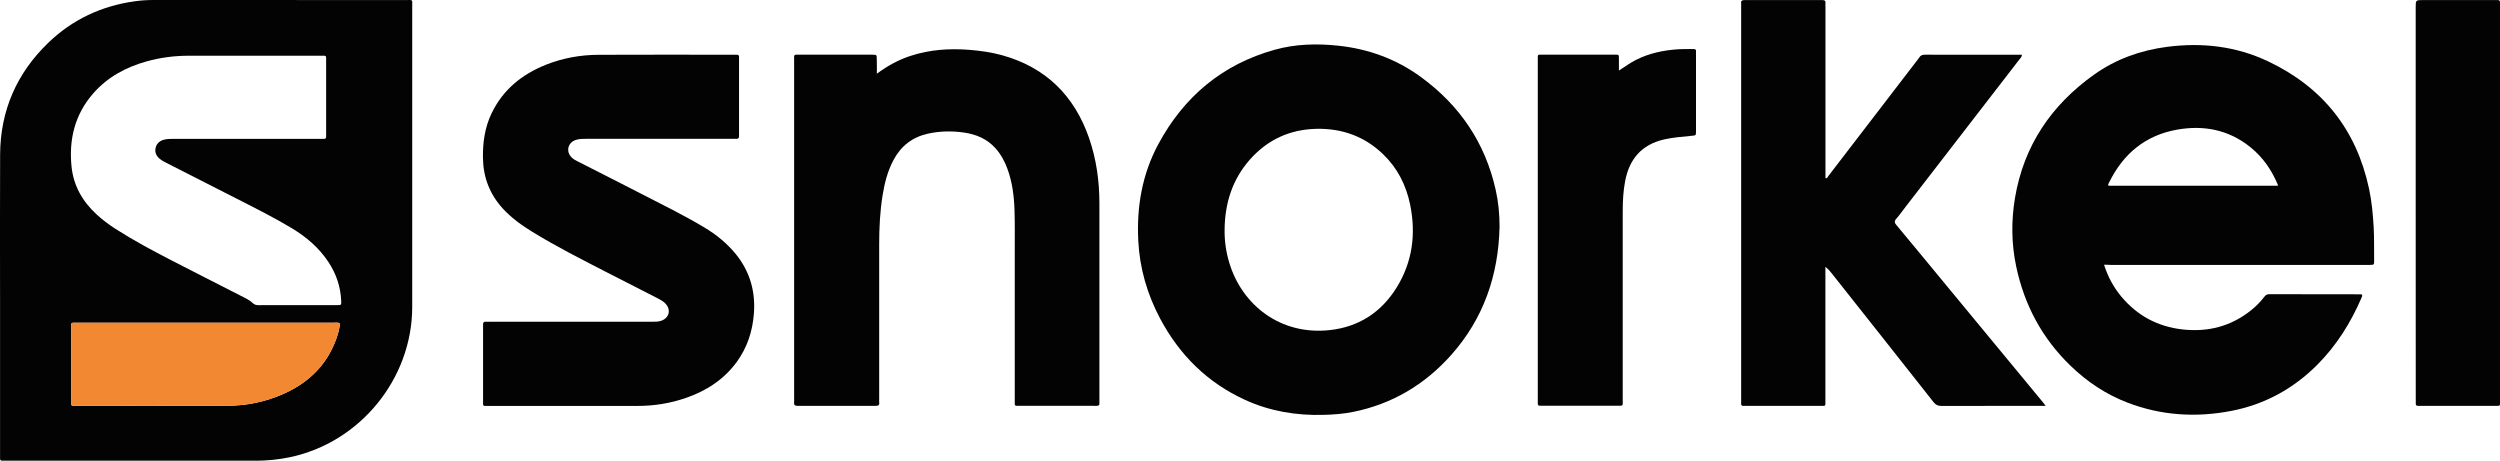
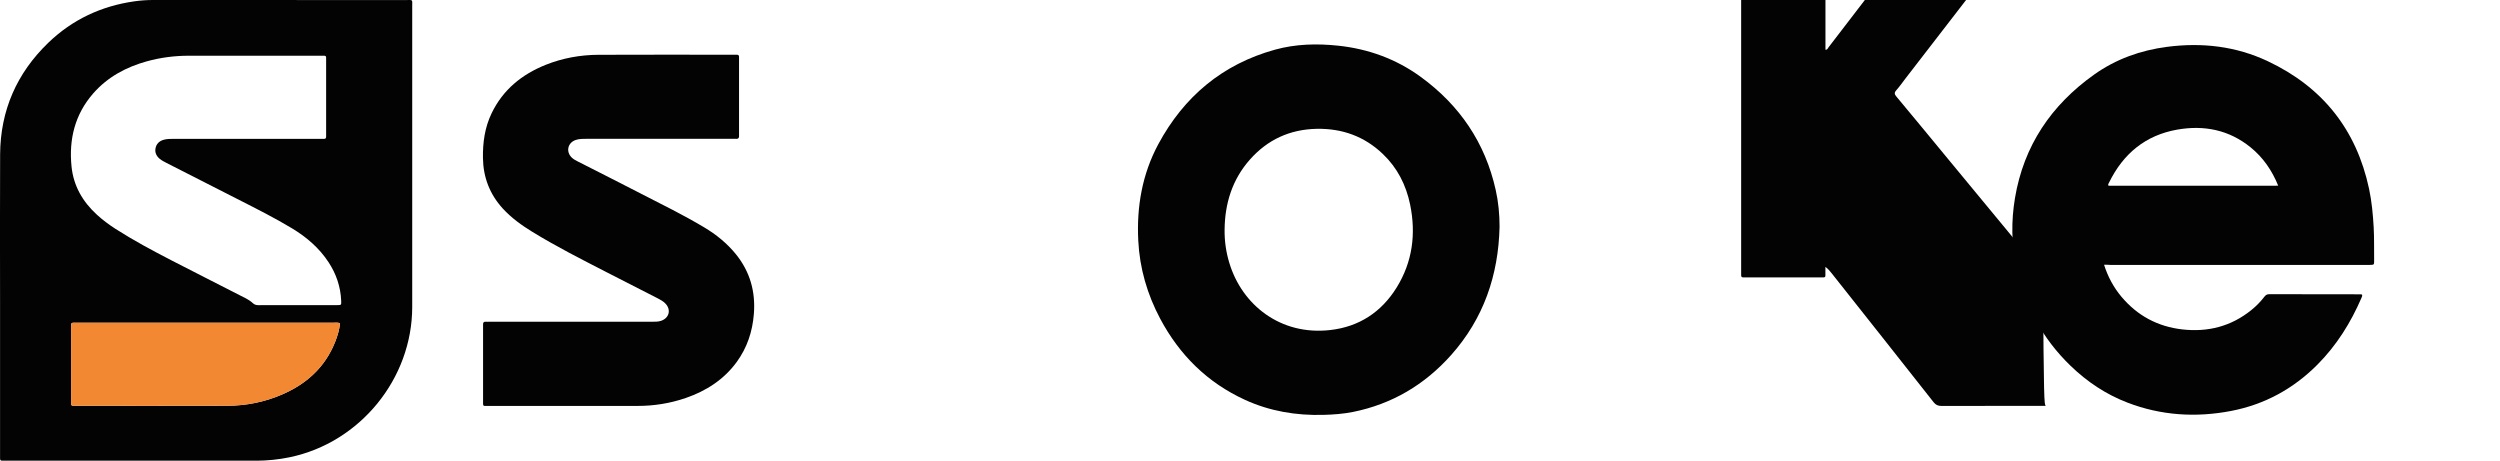
<svg xmlns="http://www.w3.org/2000/svg" version="1.1" id="snorkel" x="0px" y="0px" viewBox="0 0 4329.6 797.8" preserveAspectRatio="xMidYMid" xml:space="preserve">
  <g>
    <path fill="#030303" d="M0.1,522c0-84.9-0.4-169.8,0.1-254.7c0.5-76,28.8-140.6,83.5-193.3c41.7-40.2,91.9-63.6,149.1-71.7 C243.4,0.8,254.1,0,264.9,0c145.8,0.1,291.7,0.1,437.5,0.1c13.3,0,11.5-1.9,11.5,11.5c0,173.3,0.1,346.6,0,519.9 c0,124.4-90.4,235.1-212.3,260.4c-19.2,4-38.6,5.9-58.2,6c-144.6,0-289.1,0-433.7,0c-1.9,0-3.8-0.1-5.7,0c-2.8,0.1-4-1.2-3.9-4 c0.1-2.5,0-5,0-7.6C0.1,698.2,0.1,610.1,0.1,522z M425.4,240.5c42.9,0,85.8,0,128.8,0c2.2,0,4.4-0.1,6.6,0c2.7,0.1,4.1-1,4-3.8 c-0.1-1.6,0-3.2,0-4.7c0-42.3,0-84.6,0-126.9c0-1.6-0.1-3.2,0-4.7c0.2-2.7-0.9-4.1-3.8-3.9c-2.2,0.1-4.4,0-6.6,0 c-75.7,0-151.5,0-227.2,0c-24.7,0-49,3.1-72.9,9.7c-36,10-67.9,27.1-92.8,55.5c-31.8,36.4-42.4,79.5-37.6,126.7 c3.4,33.5,19.2,60.8,43.9,83.4c10,9.2,20.9,17.2,32.3,24.6c31.1,19.9,63.6,37.3,96.3,54.2c39.4,20.4,79.1,40.3,118.6,60.6 c7.8,4,16.1,7.5,22.6,13.6c3.1,2.9,6.2,3.7,10.1,3.7c45.4-0.1,90.9,0,136.3-0.1c7,0,7.2-0.1,6.9-7.4c-1-24.2-8.5-46.4-21.7-66.6 c-16.2-24.8-38.1-43.6-63.2-58.8c-29.7-17.9-60.7-33.5-91.5-49.2c-42.1-21.5-84.2-42.8-126.3-64.3c-3.9-2-7.9-4.1-11.3-6.8 c-5.7-4.6-9-10.9-7.6-18.3c1.4-7.7,6.4-12.7,14.1-14.9c5.6-1.6,11.2-1.6,16.9-1.6C342.1,240.5,383.8,240.5,425.4,240.5z M588.9,559.9c-3.9-1.7-7.4-1-10.8-1c-148,0-296,0-444,0c-2.2,0-4.4,0.1-6.6,0c-3.3-0.2-4.6,1.4-4.4,4.5c0.1,1.9,0,3.8,0,5.7 c0,41.3,0,82.7,0,124c0,1.9,0.1,3.8,0,5.7c-0.1,2.8,1.2,4,3.9,4c1.6-0.1,3.2,0,4.7,0c87.4,0,174.8,0.2,262.2-0.1 c32.5-0.1,64-6.4,93.9-19.2c42.6-18.2,75-47.2,92.5-91.1C584.5,581.9,587.7,571.2,588.9,559.9z" />
    <path fill="#030303" d="M3643.9,458.5c6.7,21.1,16.6,39.2,30,55.3c27.6,32.9,62.8,51.8,105.5,56.7c44.3,5,84.4-5.2,119.4-33.4 c8.4-6.7,15.9-14.4,22.5-22.9c2.2-2.9,4.4-4.7,8.5-4.7c53,0.2,106,0.1,159.1,0.2c0.6,0,1.2,0.3,1.7,0.5c0.9,2-0.1,3.6-0.8,5.4 c-18.6,43.2-43.2,82.6-76.6,116.1c-41.7,41.8-91.5,68.9-149.3,80c-60.9,11.7-121,8-179.4-14.4c-37.3-14.3-69.8-36-98.5-63.7 c-49.4-47.6-80.2-105.4-94.3-172.2c-8.3-39.3-8.7-78.9-2.1-118.4c15.2-90.7,62.8-160.9,136.9-213.7c37.9-27,80.6-42.2,126.8-48.2 c60.5-7.8,119.1-1.1,174.3,25c94.5,44.6,153.3,118.2,175.2,220.8c4.7,21.9,6.7,44.1,8,66.5c1.1,19.2,0.5,38.5,0.8,57.7 c0.1,7.6-0.1,7.6-7.9,7.7c-1.6,0-3.2,0-4.7,0c-148,0-296,0-444,0C3651.6,458.5,3648.5,458.5,3643.9,458.5z M3945.5,321.6 c-10.8-26.5-26.1-48.8-47.8-66.4c-37.4-30.4-80.7-38.9-127.2-30.7c-54.8,9.7-93.3,41.6-117.7,91.2c-0.9,1.9-2.6,3.7-1.2,6 C3749.3,321.6,3847,321.6,3945.5,321.6z" />
    <path fill="#030303" d="M2597,392.7c-1.9,83.9-27.6,159-83.9,222.2c-45.8,51.4-102.4,85-170.3,98.6c-16.7,3.3-33.6,4.5-50.7,5 c-47.3,1.3-92.8-6.3-135.9-26c-65.1-29.8-113.4-77.6-146.9-140.5c-22.5-42.3-35.6-87.3-38-135.3c-3-58.7,6.8-115.1,34.7-167 c44.4-82.4,111-138.4,201.8-163.6c35.9-10,72.7-10.9,109.7-7c52.5,5.6,100.6,23.1,143.2,54.2c67.3,49.1,111.4,113.9,129.6,195.6 C2595,349.8,2597,371.2,2597,392.7z M2120.8,398.1c-0.2,19.4,2.5,38.3,8.1,56.9c22,73.3,88.9,126.3,174.6,116.6 c50.1-5.6,88.8-31,115.3-73.7c27.5-44.5,33.7-92.9,23.3-143.7c-7-33.9-22.1-63.6-47.3-87.6c-31.9-30.5-70.4-44.3-114.4-43.5 c-46.4,0.9-85.2,18.7-115.8,53.3C2134,311,2121.2,352.4,2120.8,398.1z" />
-     <path fill="#030303" d="M3542.8,702.9c-4.4,0-6.8,0-9.3,0c-57.1,0-114.3-0.1-171.4,0.1c-5.9,0-9.6-1.7-13.4-6.4 c-58.7-74.6-117.7-149-176.6-223.4c-3.1-3.9-6.2-7.7-10.8-11c0,2.7,0,5.4,0,8.1c0,74.2,0,148.3,0,222.5c0,11.5,1.4,10.1-10,10.1 c-42,0.1-84,0-125.9,0c-2.2,0-4.4,0-6.6,0c-2.3,0-3.4-1.2-3.4-3.5c0-2.2,0-4.4,0-6.6c0-227.6,0-455.1,0-682.7c0-1.3,0.2-2.5,0-3.8 c-0.8-5.2,1.8-6.2,6.5-6.2c44.5,0.1,89,0.1,133.5,0c4.3,0,6.6,1,6,5.7c-0.3,2.2,0,4.4,0,6.6c0,95.6,0,191.3,0,286.9 c0,3.1,0,6.1,0,9.3c3.5,0.3,4-2.4,5.2-4c51.1-66.5,102.2-133.1,153.2-199.6c1.3-1.8,2.9-3.4,4-5.3c2.3-4.1,5.7-5,10.2-5 c18,0.2,36,0.1,54,0.1c34.7,0,69.4,0,104.2,0c3,0,6.1,0,9.5,0c-0.2,4.2-3,6.2-4.8,8.6c-65.5,84.9-131.1,169.7-196.6,254.6 c-5.4,7-10.4,14.3-16.3,20.9c-3.9,4.4-3,7,0.4,11c29.7,35.6,59.2,71.4,88.7,107.2c55,66.6,110.1,133.2,165.1,199.8 C3539.3,698.3,3540.4,699.7,3542.8,702.9z" />
-     <path fill="#030303" d="M1518.6,127.6c19.2-14.1,38.2-24.4,59.1-31.1c32.9-10.6,66.6-12.9,100.8-10.2c19.2,1.5,38.2,4.2,56.8,9.3 c75.7,21,125.2,69.8,150.8,143.5c12.7,36.7,17.9,74.6,17.9,113.3c0.1,113.6,0,227.2,0,340.8c0,1.3-0.1,2.5,0,3.8 c0.6,4.5-1.2,6.1-5.8,5.9c-8.2-0.3-16.4-0.1-24.6-0.1c-35.3,0-70.7,0-106,0c-11.5,0-10.2,1.4-10.2-9.9c0-86.5,0-172.9,0-259.4 c0-23,0.3-46.1-0.4-69.1c-0.8-24.6-3.8-49-12.4-72.3c-4.8-13.1-11.4-25.2-20.9-35.7c-14.5-16-33.1-23.7-53.9-26.8 c-21-3.1-42.1-2.7-62.9,1.9c-26.8,6-46.6,21.3-59.5,45.6c-10.2,19.2-15.5,39.9-18.9,61.1c-4.5,28.1-5.9,56.4-5.9,84.8 c0.1,89.3,0,178.6,0,267.9c0,1.9-0.2,3.8,0,5.7c0.8,5.2-1.7,6.3-6.5,6.3c-44.8-0.1-89.6-0.1-134.4,0c-4.9,0-7.1-1.4-6.4-6.5 c0.2-1.9,0-3.8,0-5.7c0-194.7,0-389.4,0-584.1c0-13.8-1.8-11.8,12.1-11.9c39.8-0.1,79.5,0,119.3,0c1.3,0,2.5,0,3.8,0 c7.8,0.1,7.9,0.1,7.9,7.6C1518.7,110.2,1518.6,118,1518.6,127.6z" />
+     <path fill="#030303" d="M3542.8,702.9c-4.4,0-6.8,0-9.3,0c-57.1,0-114.3-0.1-171.4,0.1c-5.9,0-9.6-1.7-13.4-6.4 c-58.7-74.6-117.7-149-176.6-223.4c-3.1-3.9-6.2-7.7-10.8-11c0,2.7,0,5.4,0,8.1c0,11.5,1.4,10.1-10,10.1 c-42,0.1-84,0-125.9,0c-2.2,0-4.4,0-6.6,0c-2.3,0-3.4-1.2-3.4-3.5c0-2.2,0-4.4,0-6.6c0-227.6,0-455.1,0-682.7c0-1.3,0.2-2.5,0-3.8 c-0.8-5.2,1.8-6.2,6.5-6.2c44.5,0.1,89,0.1,133.5,0c4.3,0,6.6,1,6,5.7c-0.3,2.2,0,4.4,0,6.6c0,95.6,0,191.3,0,286.9 c0,3.1,0,6.1,0,9.3c3.5,0.3,4-2.4,5.2-4c51.1-66.5,102.2-133.1,153.2-199.6c1.3-1.8,2.9-3.4,4-5.3c2.3-4.1,5.7-5,10.2-5 c18,0.2,36,0.1,54,0.1c34.7,0,69.4,0,104.2,0c3,0,6.1,0,9.5,0c-0.2,4.2-3,6.2-4.8,8.6c-65.5,84.9-131.1,169.7-196.6,254.6 c-5.4,7-10.4,14.3-16.3,20.9c-3.9,4.4-3,7,0.4,11c29.7,35.6,59.2,71.4,88.7,107.2c55,66.6,110.1,133.2,165.1,199.8 C3539.3,698.3,3540.4,699.7,3542.8,702.9z" />
    <path fill="#030303" d="M990.1,557.2c46.4,0,92.8,0,139.2,0c5.3,0,10.7,0.1,15.9-1.7c14-5,17.4-19.4,7-30c-3.6-3.7-8-6.2-12.5-8.5 c-29.7-15.2-59.5-30.3-89.2-45.6c-43.4-22.3-87-44.4-128.6-69.9c-18.6-11.4-36.2-24.1-51.1-40.3c-22.6-24.8-33.9-53.9-34.4-87.6 c-0.4-26.9,3.2-52.8,14.9-77.2c19.7-41.1,52.6-67.7,94.2-84.3c29-11.5,59.4-17,90.5-17.2c78.3-0.4,156.6-0.1,234.8-0.1 c1.9,0,3.8,0,5.7,0c2.3,0,3.4,1.3,3.4,3.6c0,1.9,0,3.8,0,5.7c0,42.3,0,84.6,0,126.9c0,0.9-0.1,1.9,0,2.8c0.5,4.6-0.9,7.3-6.2,6.6 c-1.9-0.2-3.8,0-5.7,0c-84,0-167.9,0-251.9,0c-6.3,0-12.6-0.1-18.7,1.9c-14.2,4.5-17.9,20.4-7.1,30.7c2.8,2.7,6.1,4.4,9.5,6.2 c36.8,18.7,73.6,37.3,110.3,56.2c36.7,18.8,73.7,37,109.2,58.2c21,12.5,39.8,27.7,55.3,46.8c24.3,30.2,34,64.5,31,103.1 c-2.4,30.7-11.6,58.5-29.7,83.4c-22.4,30.6-52.8,50.1-88.1,62.3c-27,9.3-54.9,13.8-83.5,13.8c-85.9,0.1-171.7,0-257.6,0 c-11.3,0-10.1,1.6-10.1-10c-0.1-41.7,0-83.3,0-125c0-1.9,0.1-3.8,0-5.7c-0.2-3.5,1-5.4,4.9-5.1c2.2,0.2,4.4,0,6.6,0 C895.4,557.2,942.8,557.2,990.1,557.2z" />
-     <path fill="#030303" d="M2803.7,122.2c10.6-6.8,19.4-13.3,29.2-18.3c23.2-11.8,47.9-16.9,73.6-18.6c6.9-0.4,13.9-0.4,20.8-0.4 c11.2,0,9.9-0.5,9.9,9.5c0,33.1,0,66.3,0,99.4c0,11.4,0.1,22.7,0,34.1c-0.1,6.6-0.2,6.6-6.7,7.2c-16.3,1.7-32.6,2.7-48.6,6.4 c-39.1,9-60.3,34.1-67.5,72.5c-3.2,17.1-4.1,34.4-4.1,51.7c0,108.6,0,217.1,0,325.7c0,12.5,1.7,11.3-10.8,11.3c-42,0-84,0-125.9,0 c-2.2,0-4.4-0.1-6.6,0c-2.8,0.1-3.9-1.4-3.8-4.1c0.1-2.2,0-4.4,0-6.6c0-195.7,0-391.3,0-587c0-11.9-1.4-10.3,10.7-10.3 c40.7-0.1,81.4,0,122.1,0c7.6,0,7.8-0.8,7.7,7.7C2803.6,108.5,2803.7,114.4,2803.7,122.2z" />
-     <path fill="#030303" d="M4183.6,351.7c0-113,0-225.9,0-338.9c0-12.7,0-12.7,13.2-12.7c40.7,0,81.4,0,122.1,0c2.2,0,4.4,0.1,6.6,0 c2.7-0.1,4.1,1,4.1,3.8c-0.1,2.2,0,4.4,0,6.6c0,227.2,0,454.4,0,681.6c0,12.3,1.8,10.7-11.2,10.8c-41,0.1-82,0-123.1,0 c-2.2,0-4.4-0.1-6.6,0c-3.5,0.3-5.3-1-5-4.8c0.2-2.5,0-5,0-7.6C4183.6,577.6,4183.6,464.6,4183.6,351.7z" />
    <path fill="#F38832" d="M588.9,559.9c-1.2,11.2-4.4,22-8.6,32.5c-17.5,43.8-49.8,72.8-92.5,91.1c-29.9,12.8-61.4,19.1-93.9,19.2 c-87.4,0.3-174.8,0.1-262.2,0.1c-1.6,0-3.2-0.1-4.7,0c-2.8,0.1-4-1.2-3.9-4c0.1-1.9,0-3.8,0-5.7c0-41.3,0-82.7,0-124 c0-1.9,0.1-3.8,0-5.7c-0.1-3.1,1.2-4.7,4.4-4.5c2.2,0.1,4.4,0,6.6,0c148,0,296,0,444,0C581.5,558.9,585,558.3,588.9,559.9z" />
  </g>
</svg>